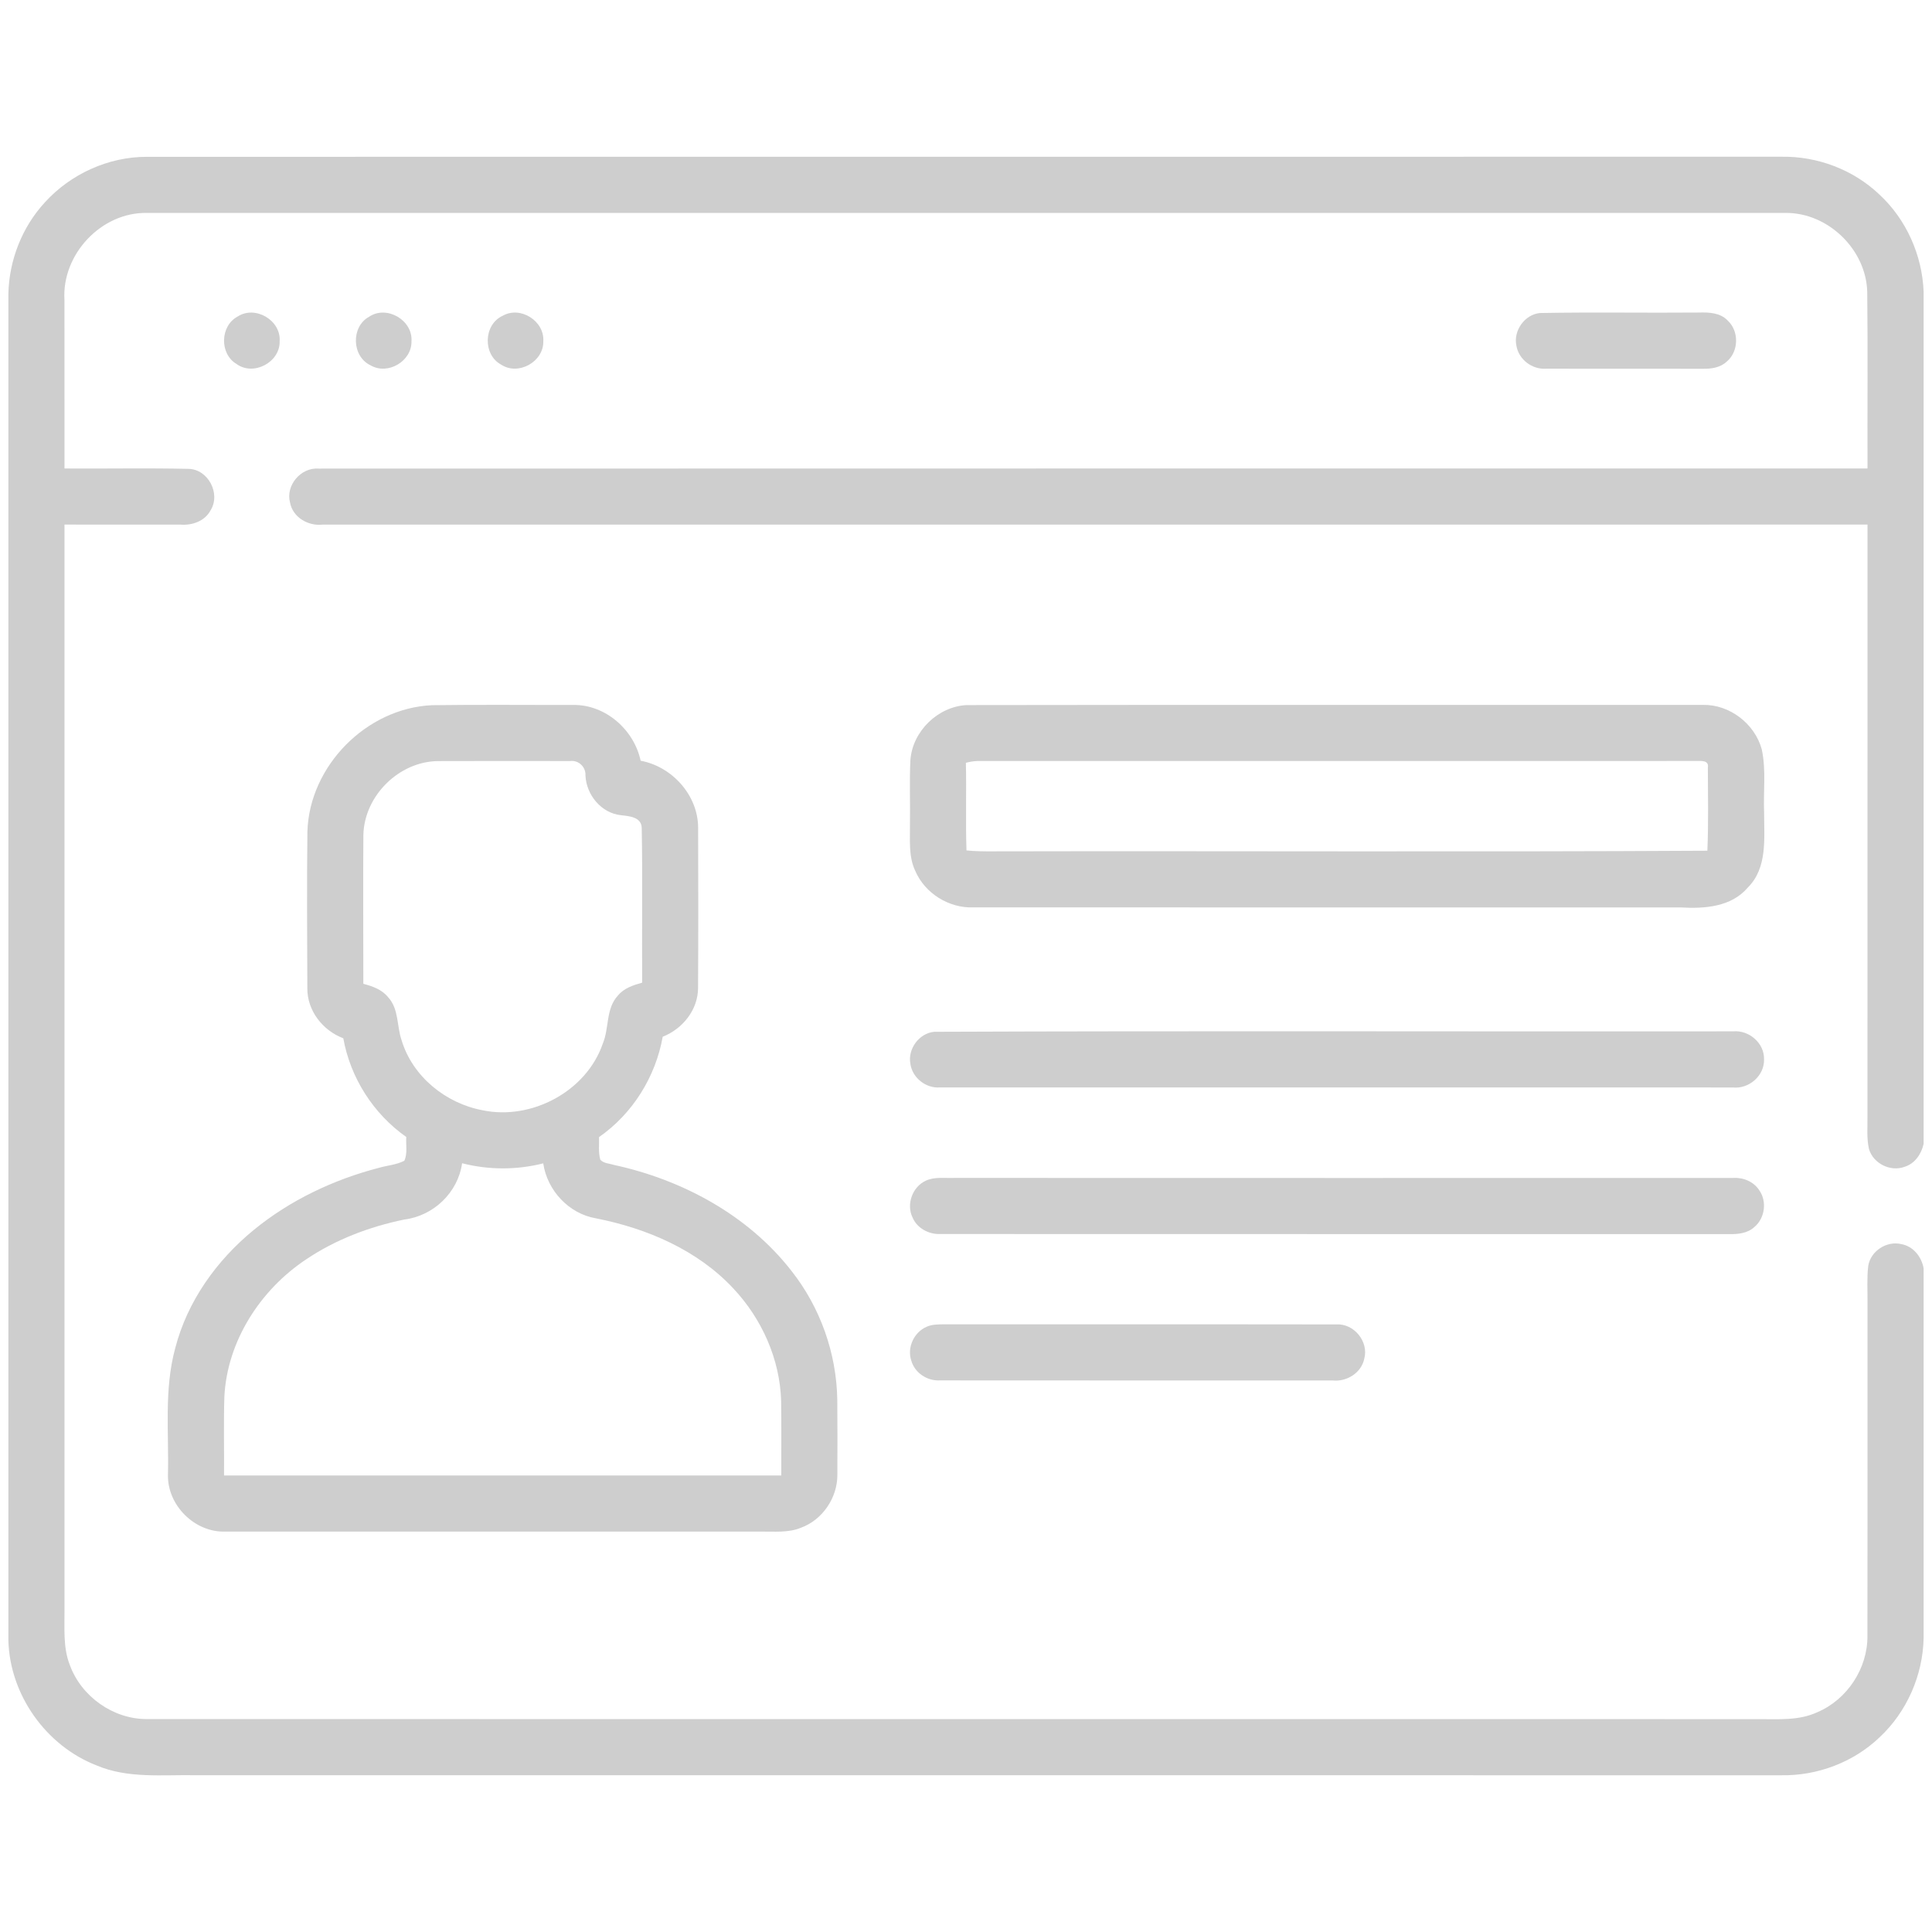
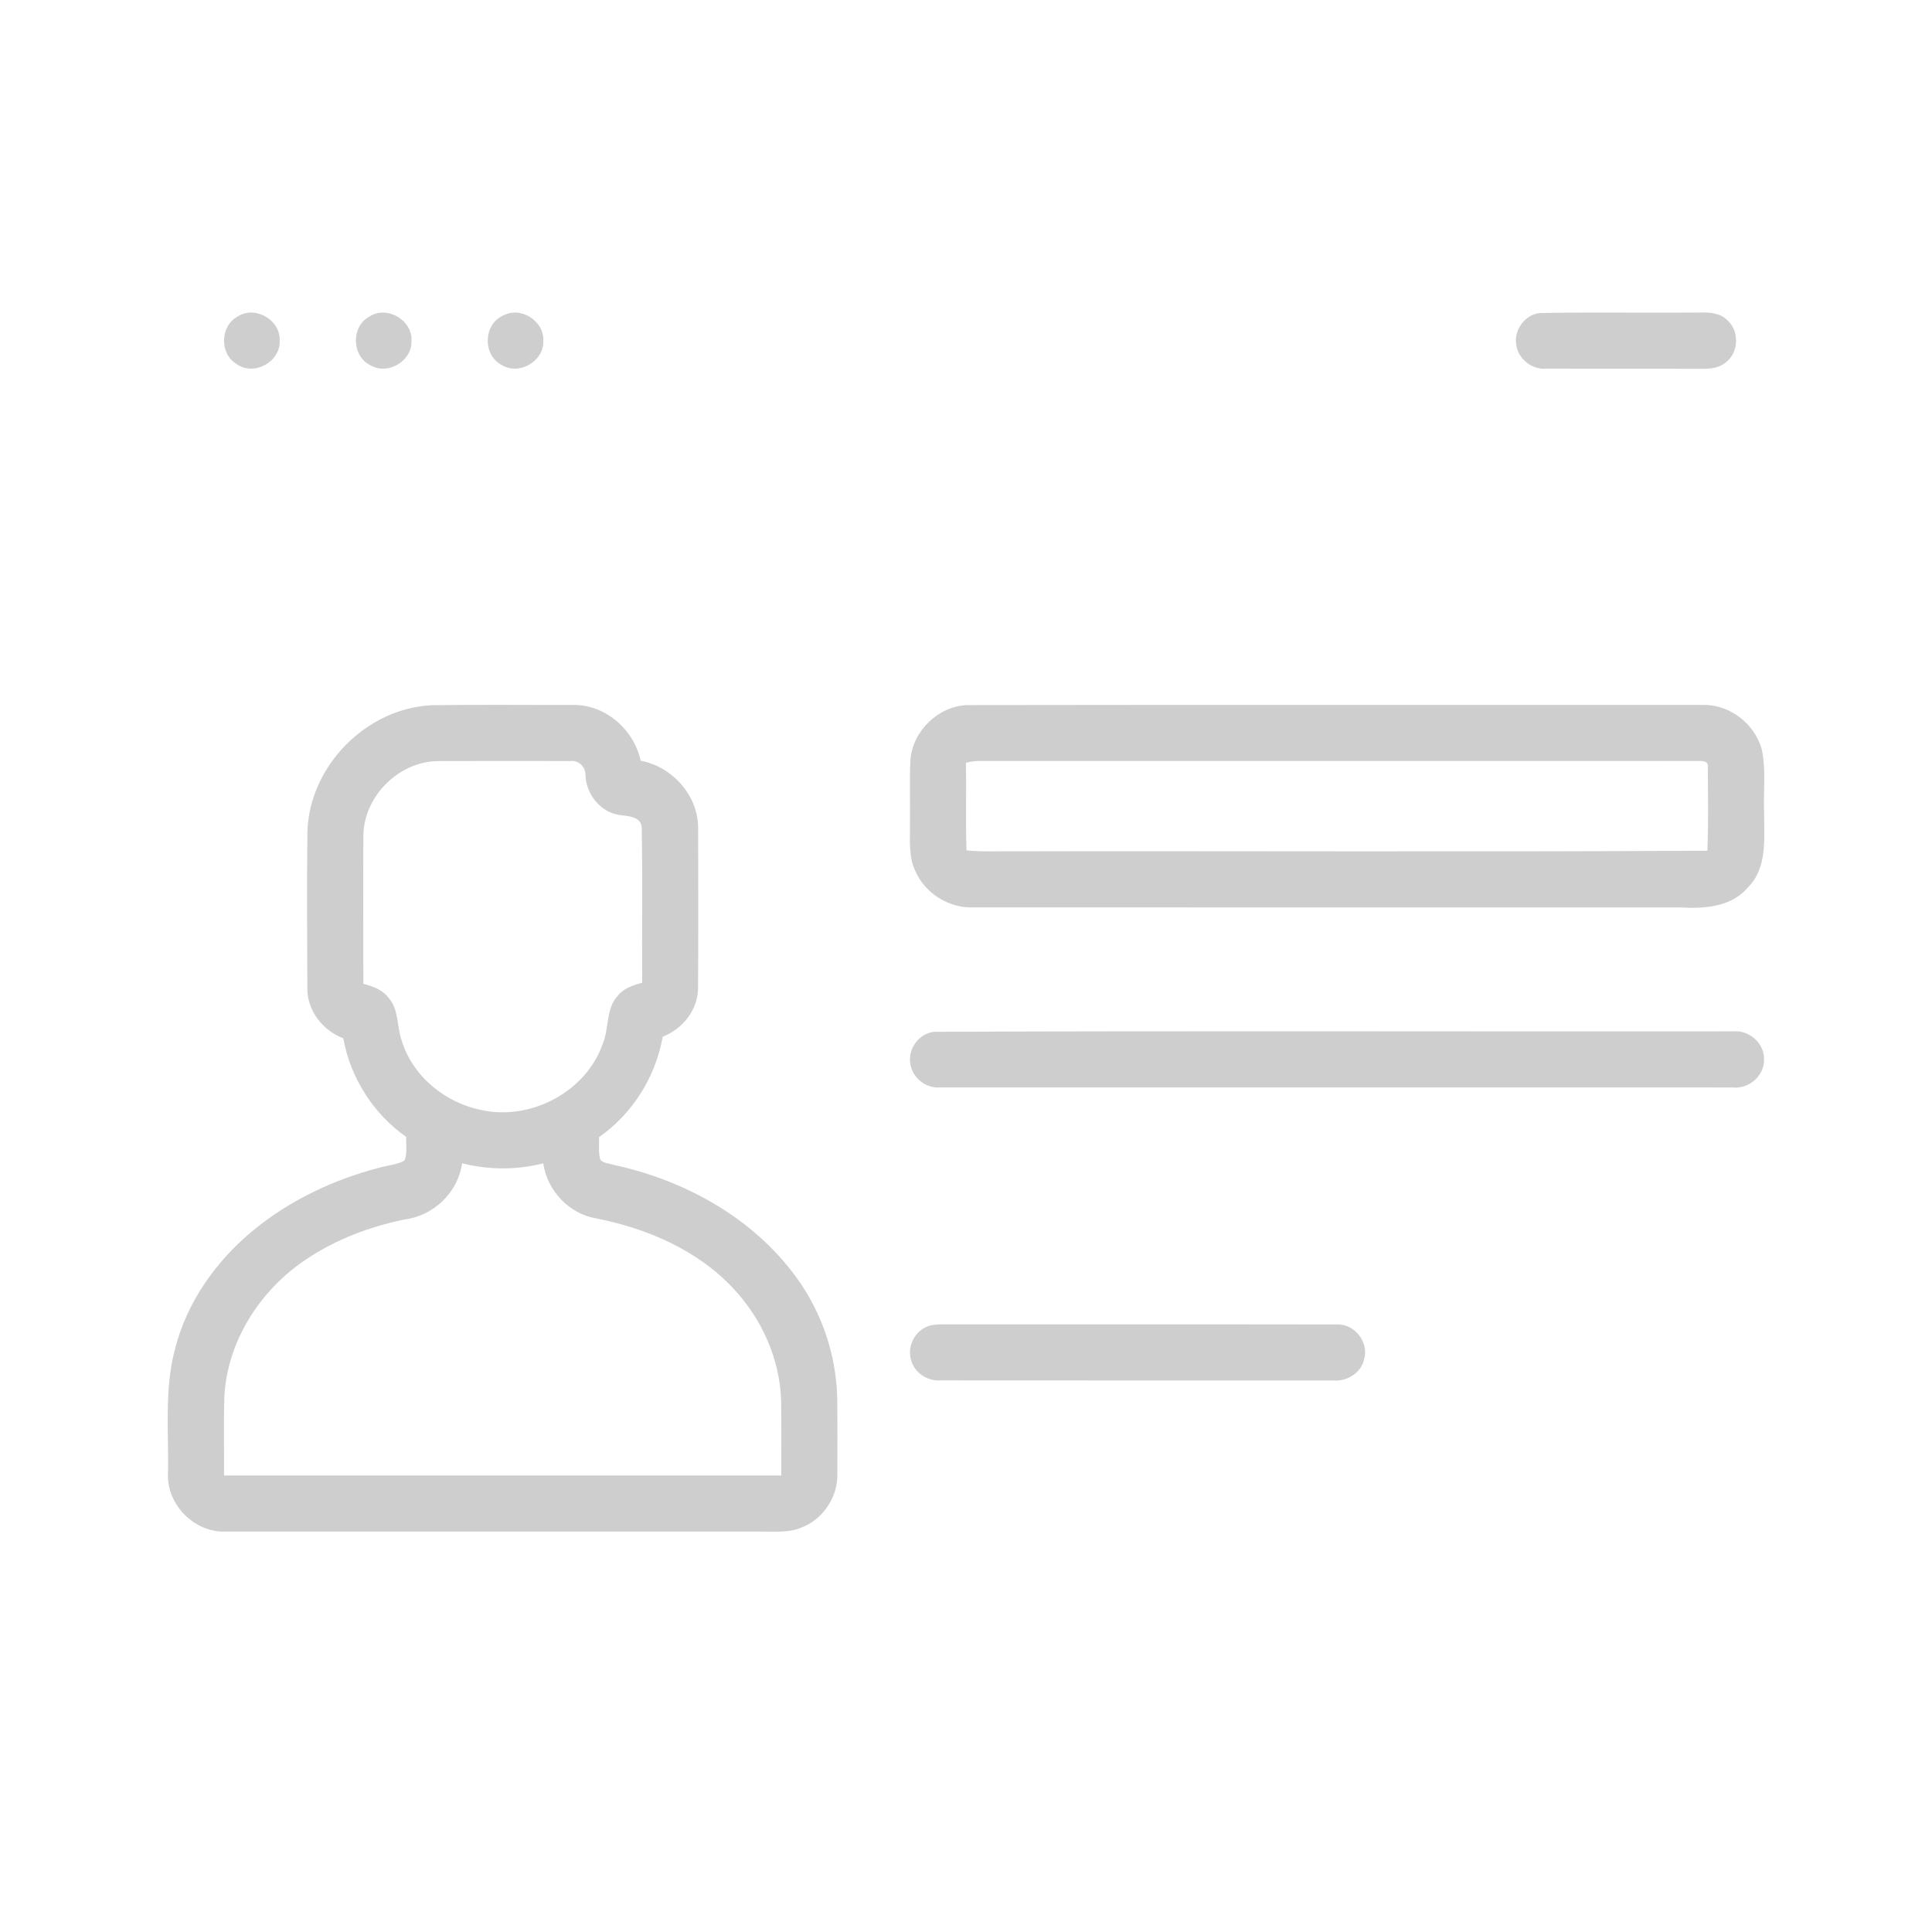
<svg xmlns="http://www.w3.org/2000/svg" xmlns:ns1="http://www.serif.com/" width="47px" height="47px" version="1.1" xml:space="preserve" style="fill-rule:evenodd;clip-rule:evenodd;stroke-linejoin:round;stroke-miterlimit:2;">
  <g id="social-media.svg" transform="matrix(0.091,0,0,0.091,23.5,23.5)">
    <g transform="matrix(1,0,0,1,-256,-256)">
      <g id="_-000000ff" ns1:id="#000000ff">
-         <path d="M9.78,51.83C16.66,44.26 26.73,39.67 36.99,39.68C182.64,39.65 328.3,39.68 473.96,39.66C483.57,39.48 493.2,43.11 500.17,49.75C507.35,56.39 511.61,65.94 512,75.69L512,303.57C511.39,306.25 509.68,308.83 506.94,309.67C503.15,311.11 498.52,308.8 497.39,304.92C496.73,302 497.04,298.98 496.99,296.01C497.01,243.34 496.99,190.67 497,138C359.31,138.01 221.62,137.99 83.94,138.01C80.12,138.42 76.04,136.06 75.3,132.14C74.05,127.52 78.18,122.68 82.91,123.03C220.94,122.97 358.97,123.02 497,123C496.95,107.31 497.1,91.62 496.93,75.94C496.73,64.51 486.42,54.51 474.98,54.68C329.01,54.66 183.03,54.66 37.06,54.68C24.82,54.44 14.22,65.8 14.99,77.95C15,92.97 15,107.98 15,123C26.05,123.08 37.11,122.85 48.15,123.1C53.41,123.19 56.82,129.73 54.06,134.17C52.53,137.08 49.14,138.25 46.01,138.01C35.67,138 25.34,137.99 15,138C15,234.68 15.01,331.37 15,428.05C15.05,433.02 14.57,438.19 16.44,442.91C19.52,451.32 28.06,457.37 37.04,457.32C180.68,457.35 324.32,457.32 467.96,457.34C473.19,457.33 478.7,457.76 483.58,455.49C491.58,452.1 497.09,443.72 496.98,435.02C497.03,405.35 496.99,375.67 497,346C497.04,342.72 496.8,339.42 497.2,336.16C497.84,332.19 502.14,329.4 506.04,330.35C509.21,330.9 511.46,333.74 512,336.82L512,435.69C511.8,445.64 507.5,455.42 500.21,462.21C493.25,468.86 483.62,472.5 474.01,472.34C332.68,472.33 191.35,472.34 50.03,472.33C41.19,472.17 31.94,473.27 23.58,469.71C10.07,464.47 0.42,450.87 0,436.38L0,76.3C0.19,67.32 3.67,58.43 9.78,51.83Z" style="fill:rgb(206,206,206);fill-rule:nonzero;" />
        <path d="M409.41,81.44C423.58,81.17 437.77,81.44 451.95,81.31C454.61,81.23 457.62,81.35 459.59,83.42C462.72,86.26 462.61,91.73 459.36,94.43C457.67,96.03 455.26,96.38 453.04,96.34C439.04,96.31 425.04,96.36 411.05,96.32C407.34,96.58 403.74,93.85 403.14,90.17C402.28,86.18 405.33,81.85 409.41,81.44Z" style="fill:rgb(206,206,206);fill-rule:nonzero;" />
        <path d="M61.3,82.37C65.99,79.32 72.87,83.36 72.52,88.93C72.7,94.57 65.56,98.4 60.98,95.06C56.4,92.33 56.59,84.86 61.3,82.37Z" style="fill:rgb(206,206,206);fill-rule:nonzero;" />
        <path d="M96.44,82.43C101.15,79.26 108.14,83.35 107.76,88.98C107.89,94.31 101.43,98.13 96.82,95.42C91.77,93.04 91.55,85.09 96.44,82.43Z" style="fill:rgb(206,206,206);fill-rule:nonzero;" />
        <path d="M132.15,82.17C136.88,79.47 143.34,83.57 143,88.97C143.14,94.44 136.37,98.25 131.77,95.26C126.77,92.61 126.99,84.51 132.15,82.17Z" style="fill:rgb(206,206,206);fill-rule:nonzero;" />
        <path d="M113.21,186.28C125.83,186.1 138.46,186.24 151.08,186.21C159.66,186.14 167.26,192.85 169.02,201.12C177.44,202.69 184.36,210.33 184.39,219.02C184.43,233.31 184.46,247.61 184.37,261.9C184.35,267.74 180.22,272.83 174.92,274.91C173.01,285.65 166.87,295.49 157.9,301.74C157.97,303.75 157.68,305.82 158.24,307.79C159.14,308.79 160.63,308.77 161.84,309.17C180.14,313.12 197.74,322.59 209.35,337.52C217.05,347.27 221.4,359.56 221.59,371.98C221.65,378.67 221.64,385.37 221.61,392.07C221.63,398.16 217.63,404.07 211.88,406.17C208.45,407.59 204.66,407.14 201.04,407.2C153.37,407.19 105.69,407.2 58.02,407.2C49.83,407.49 42.46,400.17 42.66,391.99C42.93,380.71 41.59,369.17 44.61,358.14C47.83,345.65 55.66,334.7 65.56,326.59C75.29,318.61 86.93,313.1 99.07,309.95C101.32,309.3 103.75,309.15 105.85,308.06C106.76,306.08 106.22,303.81 106.37,301.71C97.57,295.53 91.43,285.89 89.53,275.32C84.05,273.26 79.87,267.94 79.92,261.97C79.87,247.99 79.77,234.01 79.94,220.03C80.48,202.51 95.71,187.09 113.21,186.28M94.9,221.01C94.79,234.25 94.9,247.51 94.89,260.76C97.35,261.41 99.92,262.31 101.55,264.39C104.41,267.52 103.81,272.05 105.11,275.83C108.03,285.55 116.95,292.75 126.8,294.57C139.88,297.29 154.51,289.52 158.9,276.76C160.65,272.59 159.67,267.42 162.94,263.91C164.55,261.91 167.06,261.13 169.43,260.45C169.33,246.64 169.57,232.82 169.31,219.02C169.17,216.14 165.96,215.95 163.8,215.69C158.52,215.16 154.51,210.27 154.27,205.09C154.4,202.79 152.43,200.9 150.15,201.21C138.39,201.19 126.63,201.18 114.88,201.22C104.41,201.3 95.1,210.54 94.9,221.01M121.29,308.73C120.2,316.56 113.63,322.82 105.82,323.78C96.53,325.7 87.47,329.12 79.58,334.44C67.35,342.58 58.51,356.24 57.74,371.09C57.52,378.12 57.7,385.16 57.65,392.2L206.62,392.2C206.6,385.58 206.68,378.96 206.58,372.35C206.29,361.15 201.42,350.31 193.79,342.19C184.18,331.9 170.71,326.15 157.1,323.46C149.82,322.23 144.05,316 142.98,308.76C135.88,310.56 128.39,310.55 121.29,308.73Z" style="fill:rgb(206,206,206);fill-rule:nonzero;" />
        <path d="M256.21,186.25C321.8,186.14 387.4,186.23 452.99,186.2C460.14,186.05 466.88,191.24 468.74,198.11C469.93,203.66 469.12,209.4 469.36,215.03C469.35,221.84 470.31,229.75 465,235.03C460.57,240.25 453.36,240.72 447.01,240.34C384.01,240.33 321.01,240.34 258,240.33C251.47,240.59 245.03,236.6 242.44,230.58C240.58,226.67 241.08,222.23 241.02,218.04C241.11,212.33 240.86,206.61 241.14,200.9C241.72,193.23 248.51,186.61 256.21,186.25M255.97,201.68C256.15,209.48 255.86,217.29 256.13,225.1C258.44,225.34 260.75,225.36 263.07,225.35C326.78,225.21 390.49,225.55 454.19,225.18C454.51,217.78 454.34,210.37 454.32,202.97C454.7,200.85 452.32,201.21 451.02,201.19C387,201.22 322.97,201.19 258.95,201.2C257.94,201.26 256.94,201.41 255.97,201.68Z" style="fill:rgb(206,206,206);fill-rule:nonzero;" />
        <path d="M247.47,273.59C318.65,273.3 389.86,273.55 461.05,273.47C465.31,273.07 469.48,276.62 469.34,280.99C469.46,285.38 465.23,288.96 460.94,288.47C390.31,288.46 319.67,288.48 249.04,288.46C245.27,288.76 241.64,285.88 241.13,282.14C240.39,278.18 243.44,274 247.47,273.59Z" style="fill:rgb(206,206,206);fill-rule:nonzero;" />
-         <path d="M245.26,313.39C247.67,312.28 250.41,312.76 252.98,312.65C322.34,312.68 391.71,312.67 461.07,312.66C463.78,312.48 466.58,313.64 468.07,315.96C470.18,318.96 469.57,323.46 466.74,325.79C464.92,327.48 462.33,327.72 459.96,327.68C389.66,327.64 319.36,327.7 249.07,327.65C246.04,327.75 242.96,326.12 241.74,323.29C239.96,319.73 241.67,315.03 245.26,313.39Z" style="fill:rgb(206,206,206);fill-rule:nonzero;" />
        <path d="M245.44,352.46C246.87,351.79 248.5,351.82 250.05,351.79C285.04,351.83 320.03,351.76 355.01,351.82C359.73,351.52 363.72,356.44 362.47,360.99C361.69,364.78 357.78,367.19 354.03,366.8C319.02,366.78 284.01,366.83 249,366.78C245.65,366.97 242.31,364.78 241.38,361.52C240.19,358.02 242.08,353.92 245.44,352.46Z" style="fill:rgb(206,206,206);fill-rule:nonzero;" />
      </g>
    </g>
  </g>
</svg>